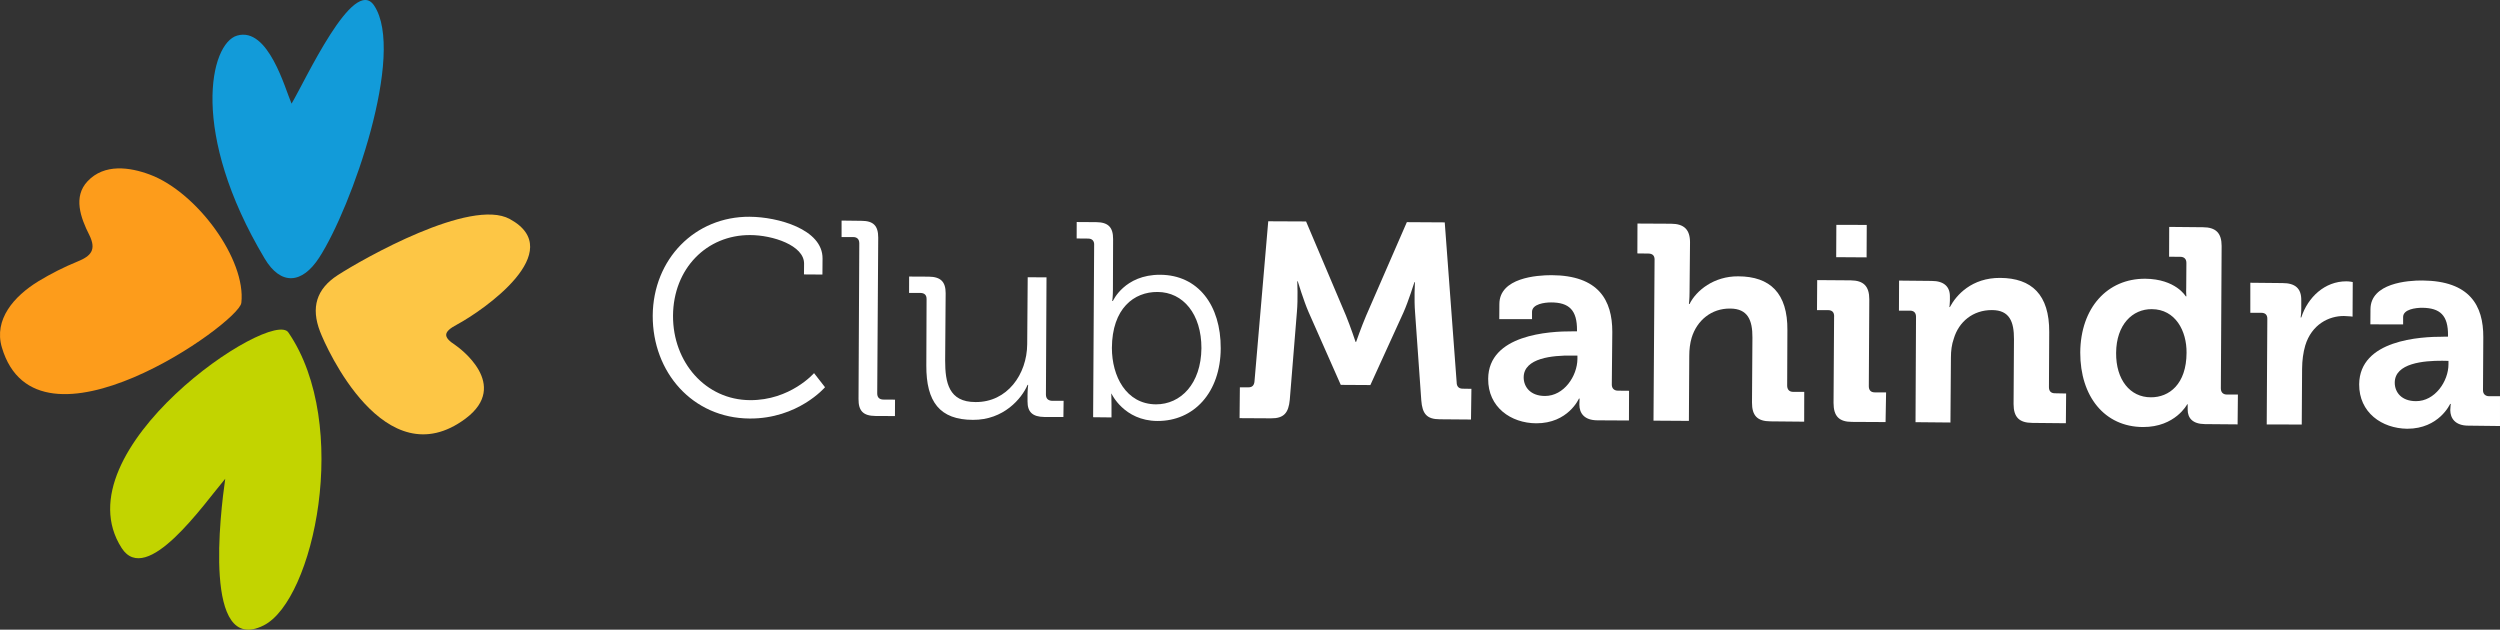
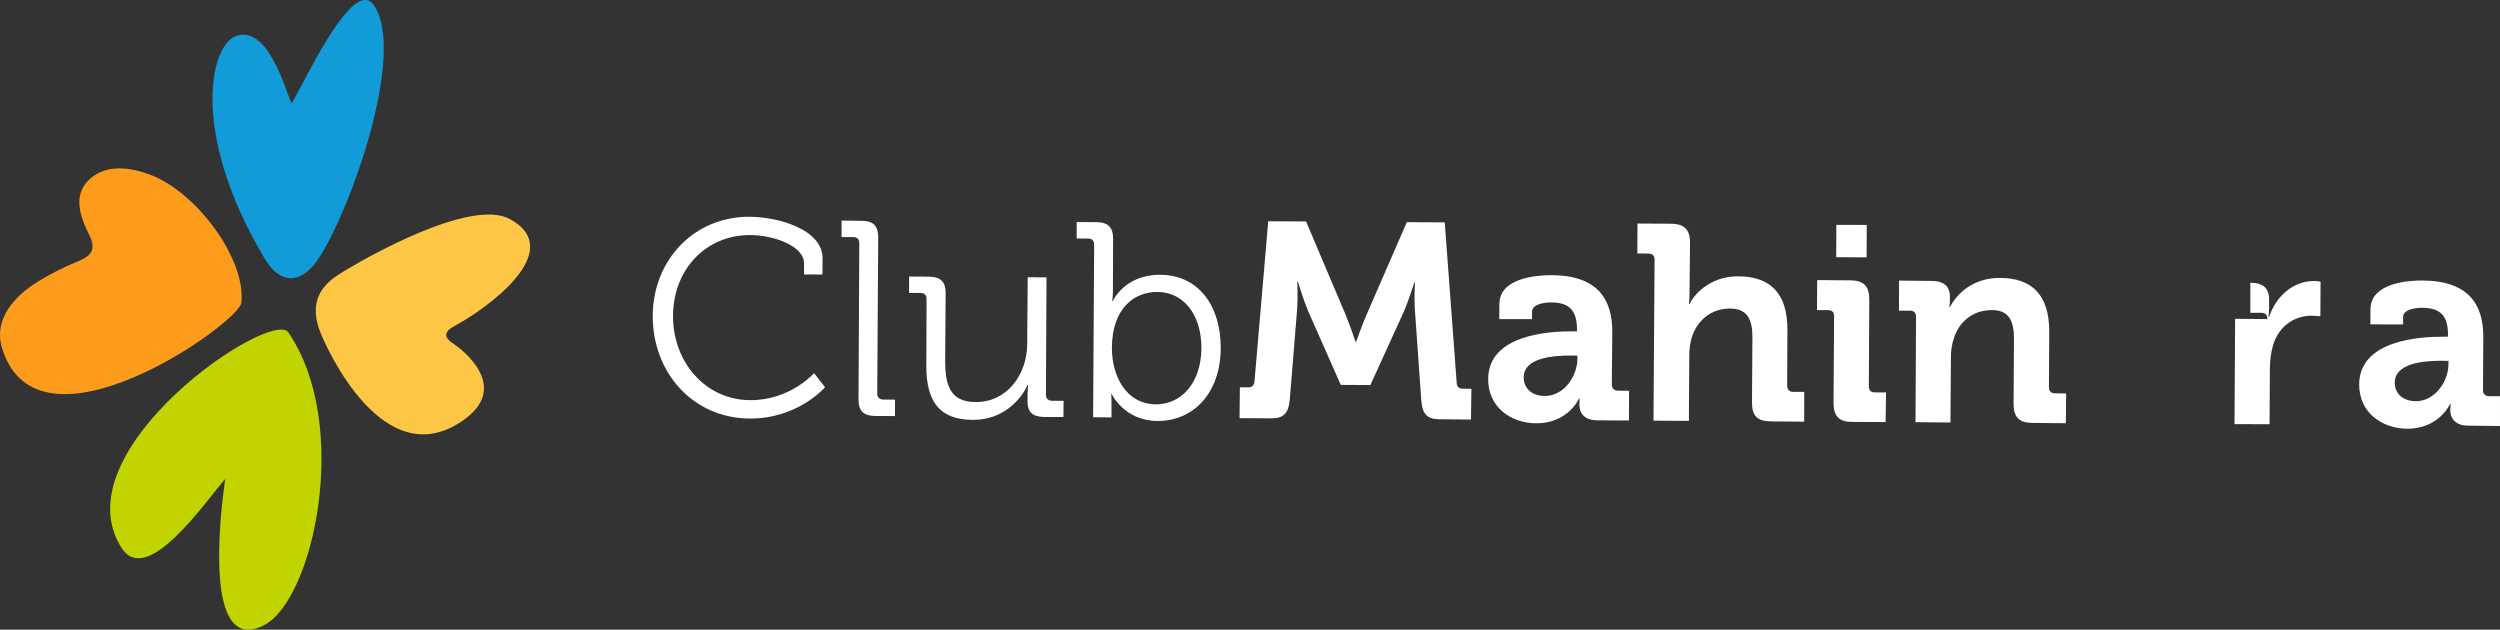
<svg xmlns="http://www.w3.org/2000/svg" id="Layer_1" viewBox="11.99 386.07 1000 251.87">
  <rect x="11.99" y="386.07" width="1000" height="251.87" fill="#333333" stroke="none" />
  <defs>
    <style>.cls-1{fill:#fff;}.cls-2{fill:#fdc645;}.cls-3{fill:#fd9c1b;}.cls-4{fill:#c2d400;}.cls-5{fill:#129bd9;}</style>
  </defs>
  <path class="cls-1" d="m311.91,472.78c11.12.04,29.17,4.95,29.1,16.68l-.05,6.43-7.38-.05.04-4.29c.07-7.32-12.6-11.45-21.55-11.45-17.36-.1-30.75,13.36-30.87,32.24-.1,18.62,13.03,33.71,30.81,33.79,16.1.11,25.6-10.81,25.6-10.81l4.39,5.64s-10.79,12.65-30.17,12.52c-22.83-.16-38.84-18.49-38.75-41.19.17-22.56,16.85-39.66,38.82-39.52" />
  <path class="cls-1" d="m355.7,483.33c0-1.54-.88-2.43-2.4-2.43h-4.68v-6.6l7.93.1c4.81,0,6.73,1.97,6.73,6.73l-.4,62.31c0,1.65.92,2.46,2.52,2.46l4.6.03-.03,6.57-7.82-.04c-4.88-.04-6.8-2.05-6.75-6.81l.31-62.33Z" />
  <path class="cls-1" d="m382.62,505.7c.03-1.58-.81-2.4-2.37-2.45h-4.63l.02-6.56,7.87.04c4.77.05,6.74,2.07,6.74,6.6l-.2,26.92c0,8.81,1.41,16.64,12.13,16.64,12.69.12,20.59-11.07,20.69-23.13l.2-26.79,7.52.04-.23,46.86c0,1.65.88,2.42,2.4,2.52h4.67l-.08,6.47h-7.61c-4.75-.05-6.77-2.01-6.74-6.25v-2.56c.02-2.26.26-4.03.26-4.03h-.24c-2.33,5.46-9.58,14.08-21.87,13.99-13.25-.03-18.7-7.18-18.63-21.77l.1-26.54Z" />
  <path class="cls-1" d="m474.37,547.81h0c9.9.02,18.06-8.22,18.19-22.45.03-13.61-7.28-22.46-17.54-22.5-9.38-.09-18.2,6.55-18.27,22.4,0,11.25,5.66,22.45,17.62,22.55m-24.71-63.91c0-1.54-.88-2.4-2.45-2.4l-4.56-.04.02-6.58,7.83.05c4.78.05,6.75,2.04,6.73,6.8l-.07,20.21c0,2.61-.27,4.54-.27,4.54h.25s4.63-10.59,18.96-10.5c15.08.08,24.26,12.12,24.18,29.45-.08,17.61-10.72,29.12-25.36,29.03-13.35-.08-18.33-10.93-18.33-10.93h-.1s.1,1.93.1,4.63v4.88l-7.35-.08.41-69.08Z" />
  <path class="cls-1" d="m507.95,541h3.33c1.63.05,2.38-.83,2.51-2.41l5.5-64.01,15.13.07,15.96,37.65c1.86,4.58,3.85,10.55,3.85,10.55h.2s2.08-5.97,4.01-10.5l16.29-37.42,15.16.09,4.77,64.04c.01,1.59.87,2.48,2.4,2.48l3.5.06-.17,12.28-12.48-.1c-5.22,0-6.99-2.22-7.4-7.55l-2.48-35.07c-.45-5.27-.07-12.25-.07-12.25h-.19s-2.42,7.74-4.41,12.19l-13.22,28.99-11.84-.07-12.91-29.2c-1.93-4.44-4.3-12.25-4.3-12.25h-.19s.33,7.05-.14,12.25l-2.85,35.1c-.48,5.33-2.37,7.53-7.54,7.48l-12.55-.07.12-12.32Z" />
  <path class="cls-1" d="m629.99,544.46h0c7.59.01,12.9-7.96,12.97-14.79v-1.37h-2.44c-7.3-.09-19.06.91-19.06,8.72,0,3.82,2.7,7.44,8.53,7.44m11.03-25.85h1.77v-.42c.07-8.07-3.18-11.15-10.37-11.15-2.58,0-7.57.63-7.62,3.75v2.93h-13.1l.04-6.05c.04-10.5,15-11.53,20.87-11.53,18.86.09,24.3,10.06,24.3,22.65l-.2,21.12c0,1.51.92,2.43,2.48,2.43l4.42.04-.04,11.89-12.67-.07c-5.23-.04-7.16-2.88-7.16-6.29,0-1.38.1-2.4.1-2.4h-.28s-4.3,9.94-17.1,9.88c-10.06-.06-19.3-6.4-19.2-17.78.1-17.73,24.48-19.06,33.75-19Z" />
  <path class="cls-1" d="m673.83,489.94c0-1.65-.84-2.41-2.45-2.45l-4.44-.05.04-11.95,13.45.07c5.21.03,7.57,2.36,7.57,7.46l-.19,19.87c0,2.8-.25,4.77-.25,4.77h.25c2.69-5.4,9.76-11.14,19.5-11.06,12.66.04,19.79,6.68,19.64,21.63l-.09,22.09c0,1.53.84,2.49,2.36,2.49h4.47l-.03,11.93-13.49-.13c-5.22-.02-7.41-2.27-7.38-7.56l.17-26c.04-6.87-1.83-11.56-8.94-11.56-7.48-.08-13.27,4.77-15.37,11.68-.65,2.19-.95,4.63-.95,7.27l-.15,25.98-14.16-.09.43-64.41Z" />
  <path class="cls-1" d="m746.53,476.01h0l12.16.03-.06,12.98-12.16-.08.06-12.93Zm-.88,36.61c0-1.71-.84-2.47-2.44-2.5h-4.42l.08-12.01,13.41.1c5.21.05,7.43,2.4,7.43,7.61l-.19,34.75c0,1.53.78,2.45,2.36,2.45h4.55l-.21,11.88-13.4-.07c-5.18,0-7.41-2.26-7.41-7.59l.22-34.62Z" />
  <path class="cls-1" d="m778.4,512.81c0-1.65-.86-2.45-2.36-2.48h-4.47l.05-12.02,13.02.13c4.98,0,7.39,2.34,7.31,6.34v1.62c0,1.26-.21,2.49-.21,2.49h.21c2.54-4.79,8.73-11.74,20.13-11.66,12.56.08,19.69,6.68,19.6,21.65l-.11,22.06c0,1.6.83,2.44,2.4,2.44l4.47.09-.1,11.89-13.4-.13c-5.29-.04-7.52-2.29-7.52-7.57l.16-25.95c.03-6.87-1.72-11.61-8.8-11.61-7.58-.04-13.28,4.65-15.28,11.45-.82,2.3-1.14,4.86-1.14,7.55l-.19,25.97-13.97-.13.2-42.14Z" />
-   <path class="cls-1" d="m886.61,527.22h0c.11-8.76-4.44-17.45-13.89-17.49-7.74-.07-14.21,6.19-14.28,17.49-.1,10.73,5.56,17.77,13.89,17.77,7.31.04,14.23-5.23,14.28-17.77m-16.56-29.66c12.26.11,16.24,7.04,16.24,7.04h.26s-.17-1.46-.07-3.36l.07-10c0-1.62-.93-2.45-2.47-2.45l-4.45-.03.04-11.93,13.44.13c5.22,0,7.53,2.32,7.53,7.5l-.31,56.95c0,1.58.86,2.47,2.45,2.48h4.37l-.12,11.93-13.07-.11c-5.05-.04-6.9-2.52-6.9-5.8v-2.13h-.19s-4.76,9.16-17.71,9.1c-15.34-.07-25.1-12.23-25.07-29.81.13-17.98,10.9-29.58,25.97-29.51Z" />
-   <path class="cls-1" d="m918.92,513.72c.07-1.73-.85-2.53-2.41-2.53h-4.39v-12.02l12.88.13c5.03,0,7.56,2.09,7.5,6.89v3.32c0,2.1-.26,3.55-.26,3.55h.26c2.61-8.1,9.41-14.5,18.06-14.46,1.25,0,2.53.29,2.53.29l-.07,13.83s-1.42-.21-3.45-.25c-6-.05-12.91,3.35-15.48,11.81-.81,2.77-1.23,5.89-1.26,9.25l-.14,22.35-14.01-.03.24-42.14Z" />
+   <path class="cls-1" d="m918.92,513.72c.07-1.73-.85-2.53-2.41-2.53h-4.39v-12.02c5.03,0,7.56,2.09,7.5,6.89v3.32c0,2.1-.26,3.55-.26,3.55h.26c2.61-8.1,9.41-14.5,18.06-14.46,1.25,0,2.53.29,2.53.29l-.07,13.83s-1.42-.21-3.45-.25c-6-.05-12.91,3.35-15.48,11.81-.81,2.77-1.23,5.89-1.26,9.25l-.14,22.35-14.01-.03.24-42.14Z" />
  <path class="cls-1" d="m978.36,546.53h0c7.56.07,13.02-7.9,13.02-14.76v-1.35l-2.5-.05c-7.31-.03-18.99.92-18.99,8.78,0,3.82,2.71,7.38,8.47,7.38m11.04-25.79h1.77l.03-.48c.07-8.05-3.15-11.01-10.34-11.08-2.56,0-7.62.59-7.62,3.7v2.96l-13.1-.03.04-6.04c.03-10.46,14.94-11.56,20.85-11.5,18.83.18,24.34,9.99,24.28,22.68l-.12,21.13c-.04,1.54.91,2.44,2.37,2.48h4.43v11.92l-12.71-.15c-5.17,0-7.18-2.93-7.18-6.23.05-1.43.2-2.45.2-2.45h-.27s-4.4,9.95-17.17,9.92c-10.12-.12-19.27-6.47-19.2-17.79.17-17.79,24.52-19.06,33.73-19.02Z" />
  <path class="cls-3" d="m108.52,507.28c2.03-17.38-17.8-44.35-36.55-51.36-8.09-3.02-18.24-4.48-24.95,2.65-5.84,6.18-2.81,14.58.69,21.5,2.93,5.9.71,8.42-4.69,10.6-5.38,2.19-10.67,4.87-15.7,7.92-9.74,5.98-17.87,15.26-14.59,26.43,14.06,47.61,94.84-9.77,95.78-17.75" />
  <path class="cls-5" d="m128.62,427.54c-2.58-5.87-9.27-30.84-21.77-27.24-10.88,3.13-19.06,38.86,11.02,89.22,6.46,10.82,14.95,10.19,21.81-.42,13.03-20.14,34.61-81.77,21.99-100.77-8.18-12.42-27.58,30.02-33.06,39.21" />
  <path class="cls-4" d="m102.08,577.58c-8.65,10.23-31.43,43.23-41.43,27.7-25.08-39.06,60.23-96.36,66.72-86.18,25.19,36.86,10.11,107.08-9.91,117.13-24.36,12.29-17.31-45.17-15.38-58.64" />
  <path class="cls-2" d="m147.07,496.14c-8.54,5.54-10.77,12.96-7.04,22.59,2.4,6.31,25.81,58.94,58.19,34.77,18.06-13.52-2.66-28.41-4.12-29.4-4.96-3.22-4.96-5.22.69-8.21,10.69-5.75,44.66-29.39,21.12-42.21-15.63-8.58-58.69,15.9-68.84,22.46" />
</svg>